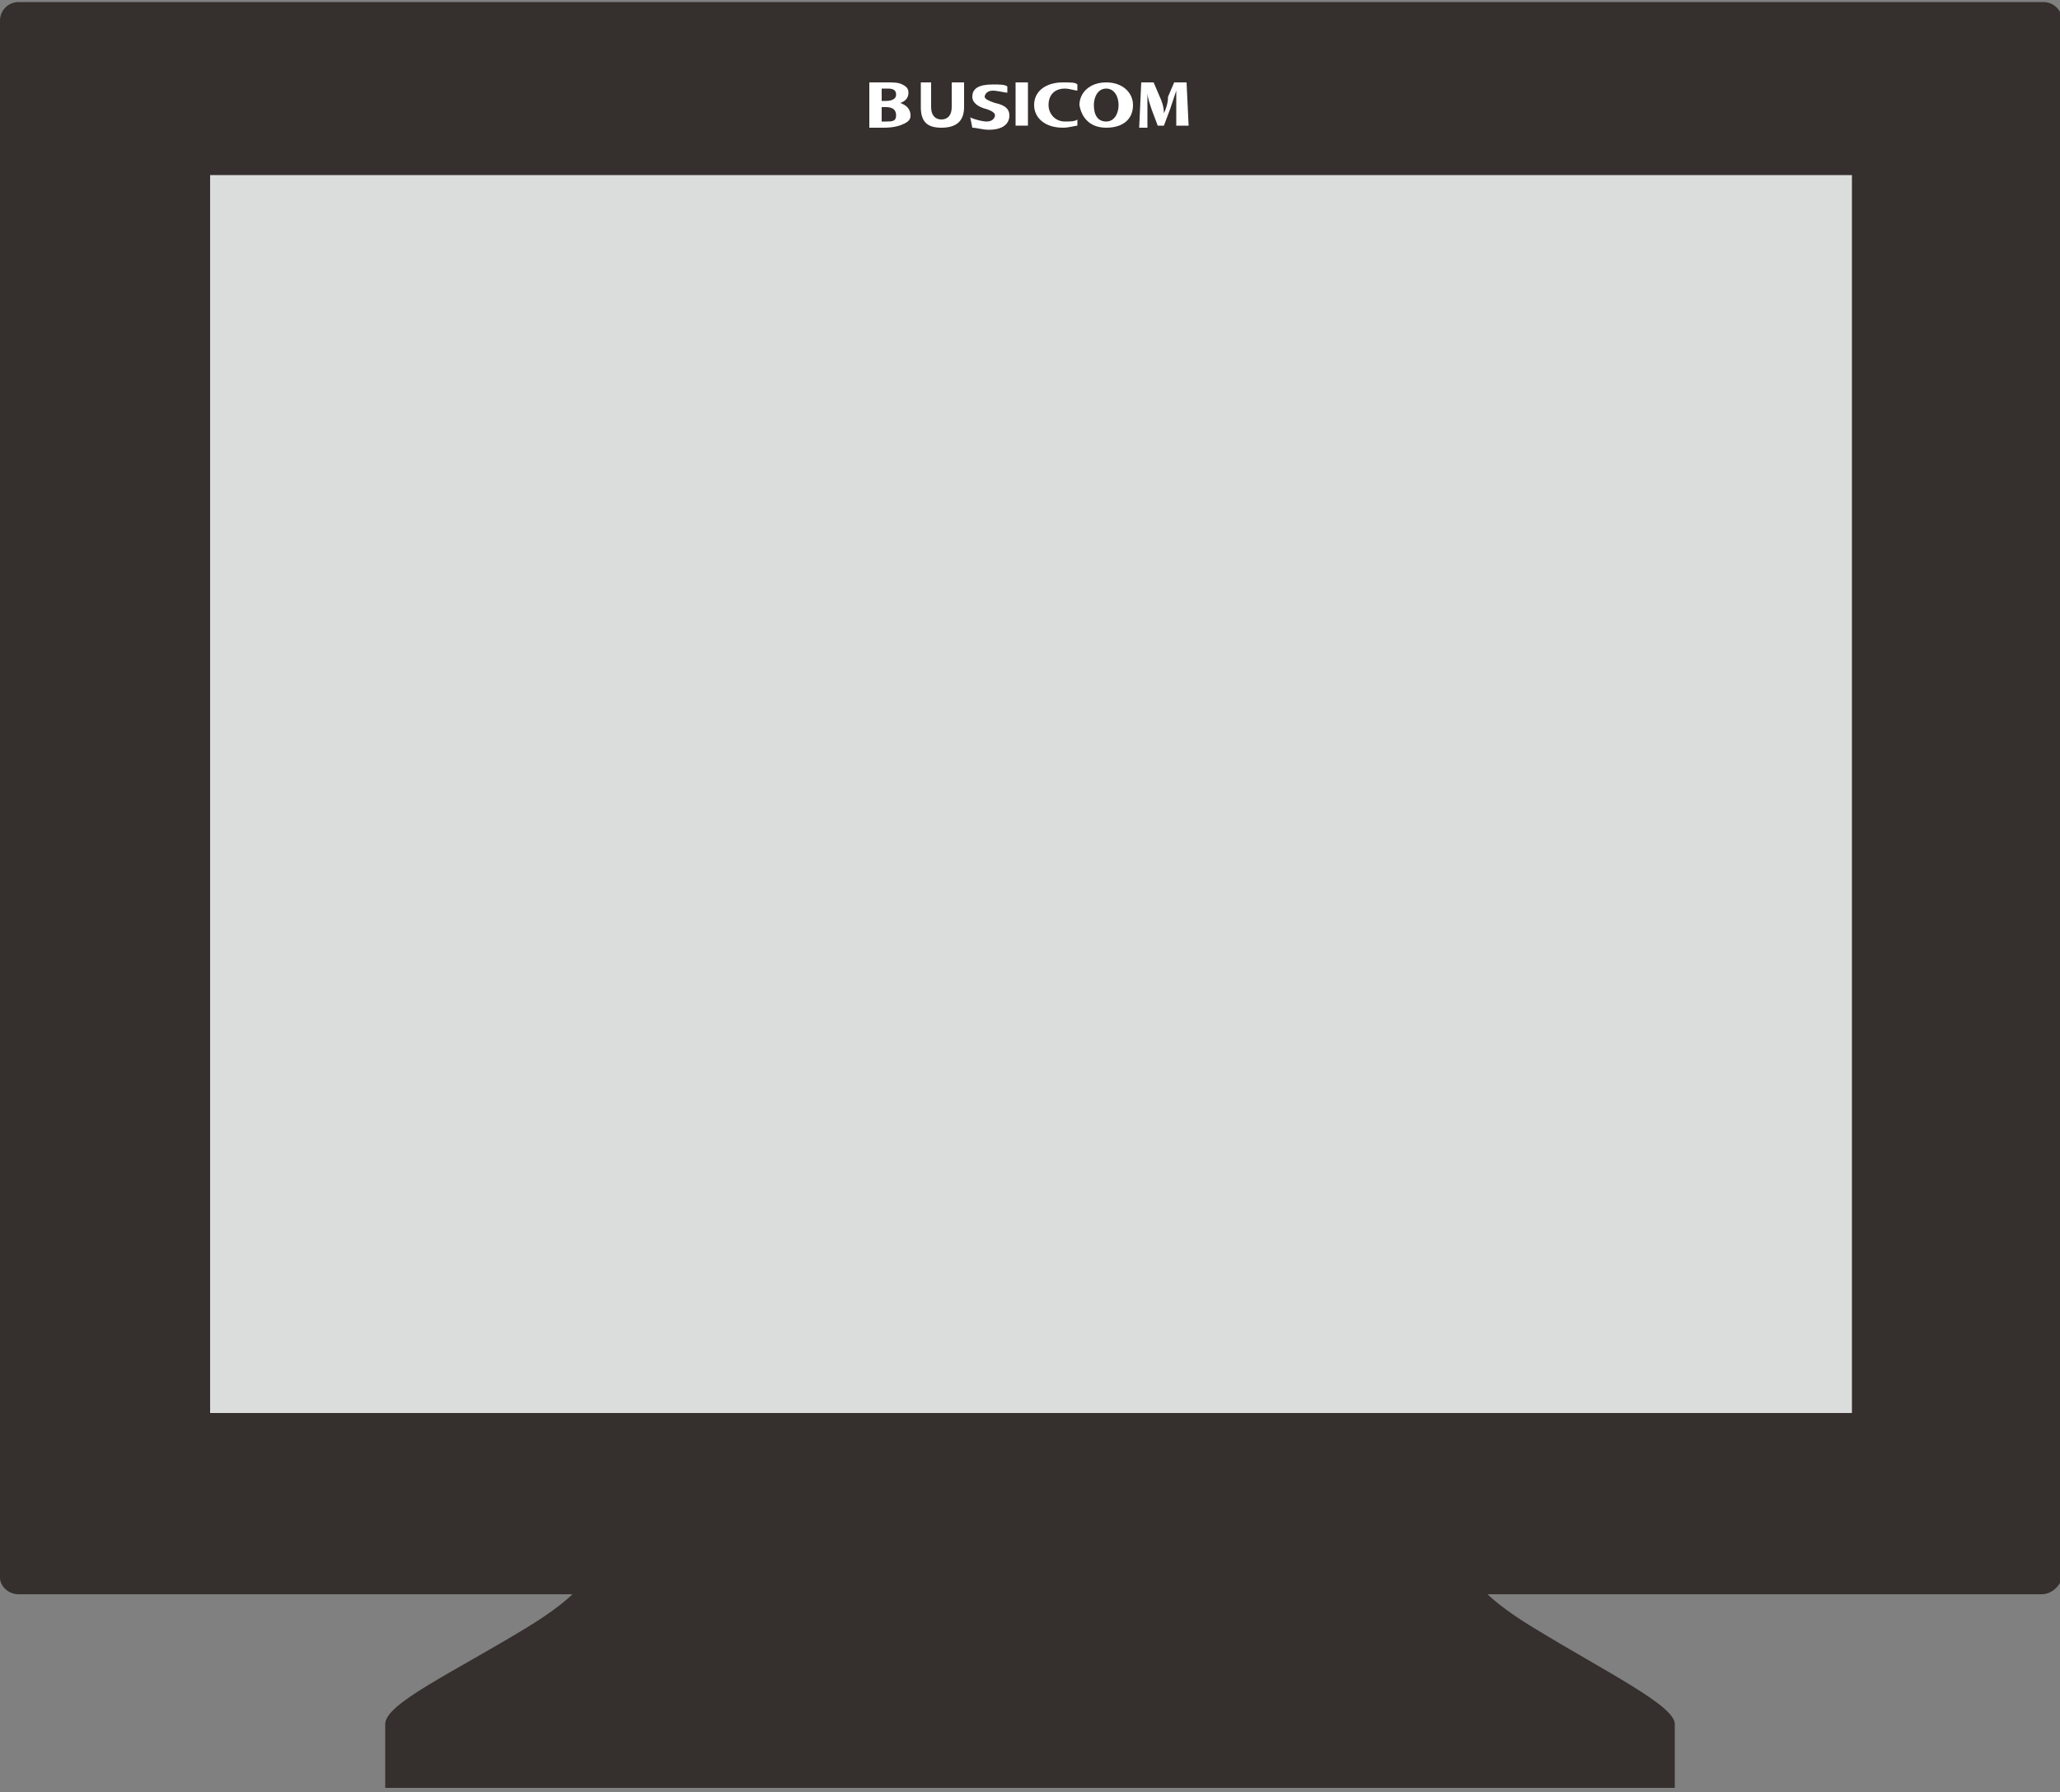
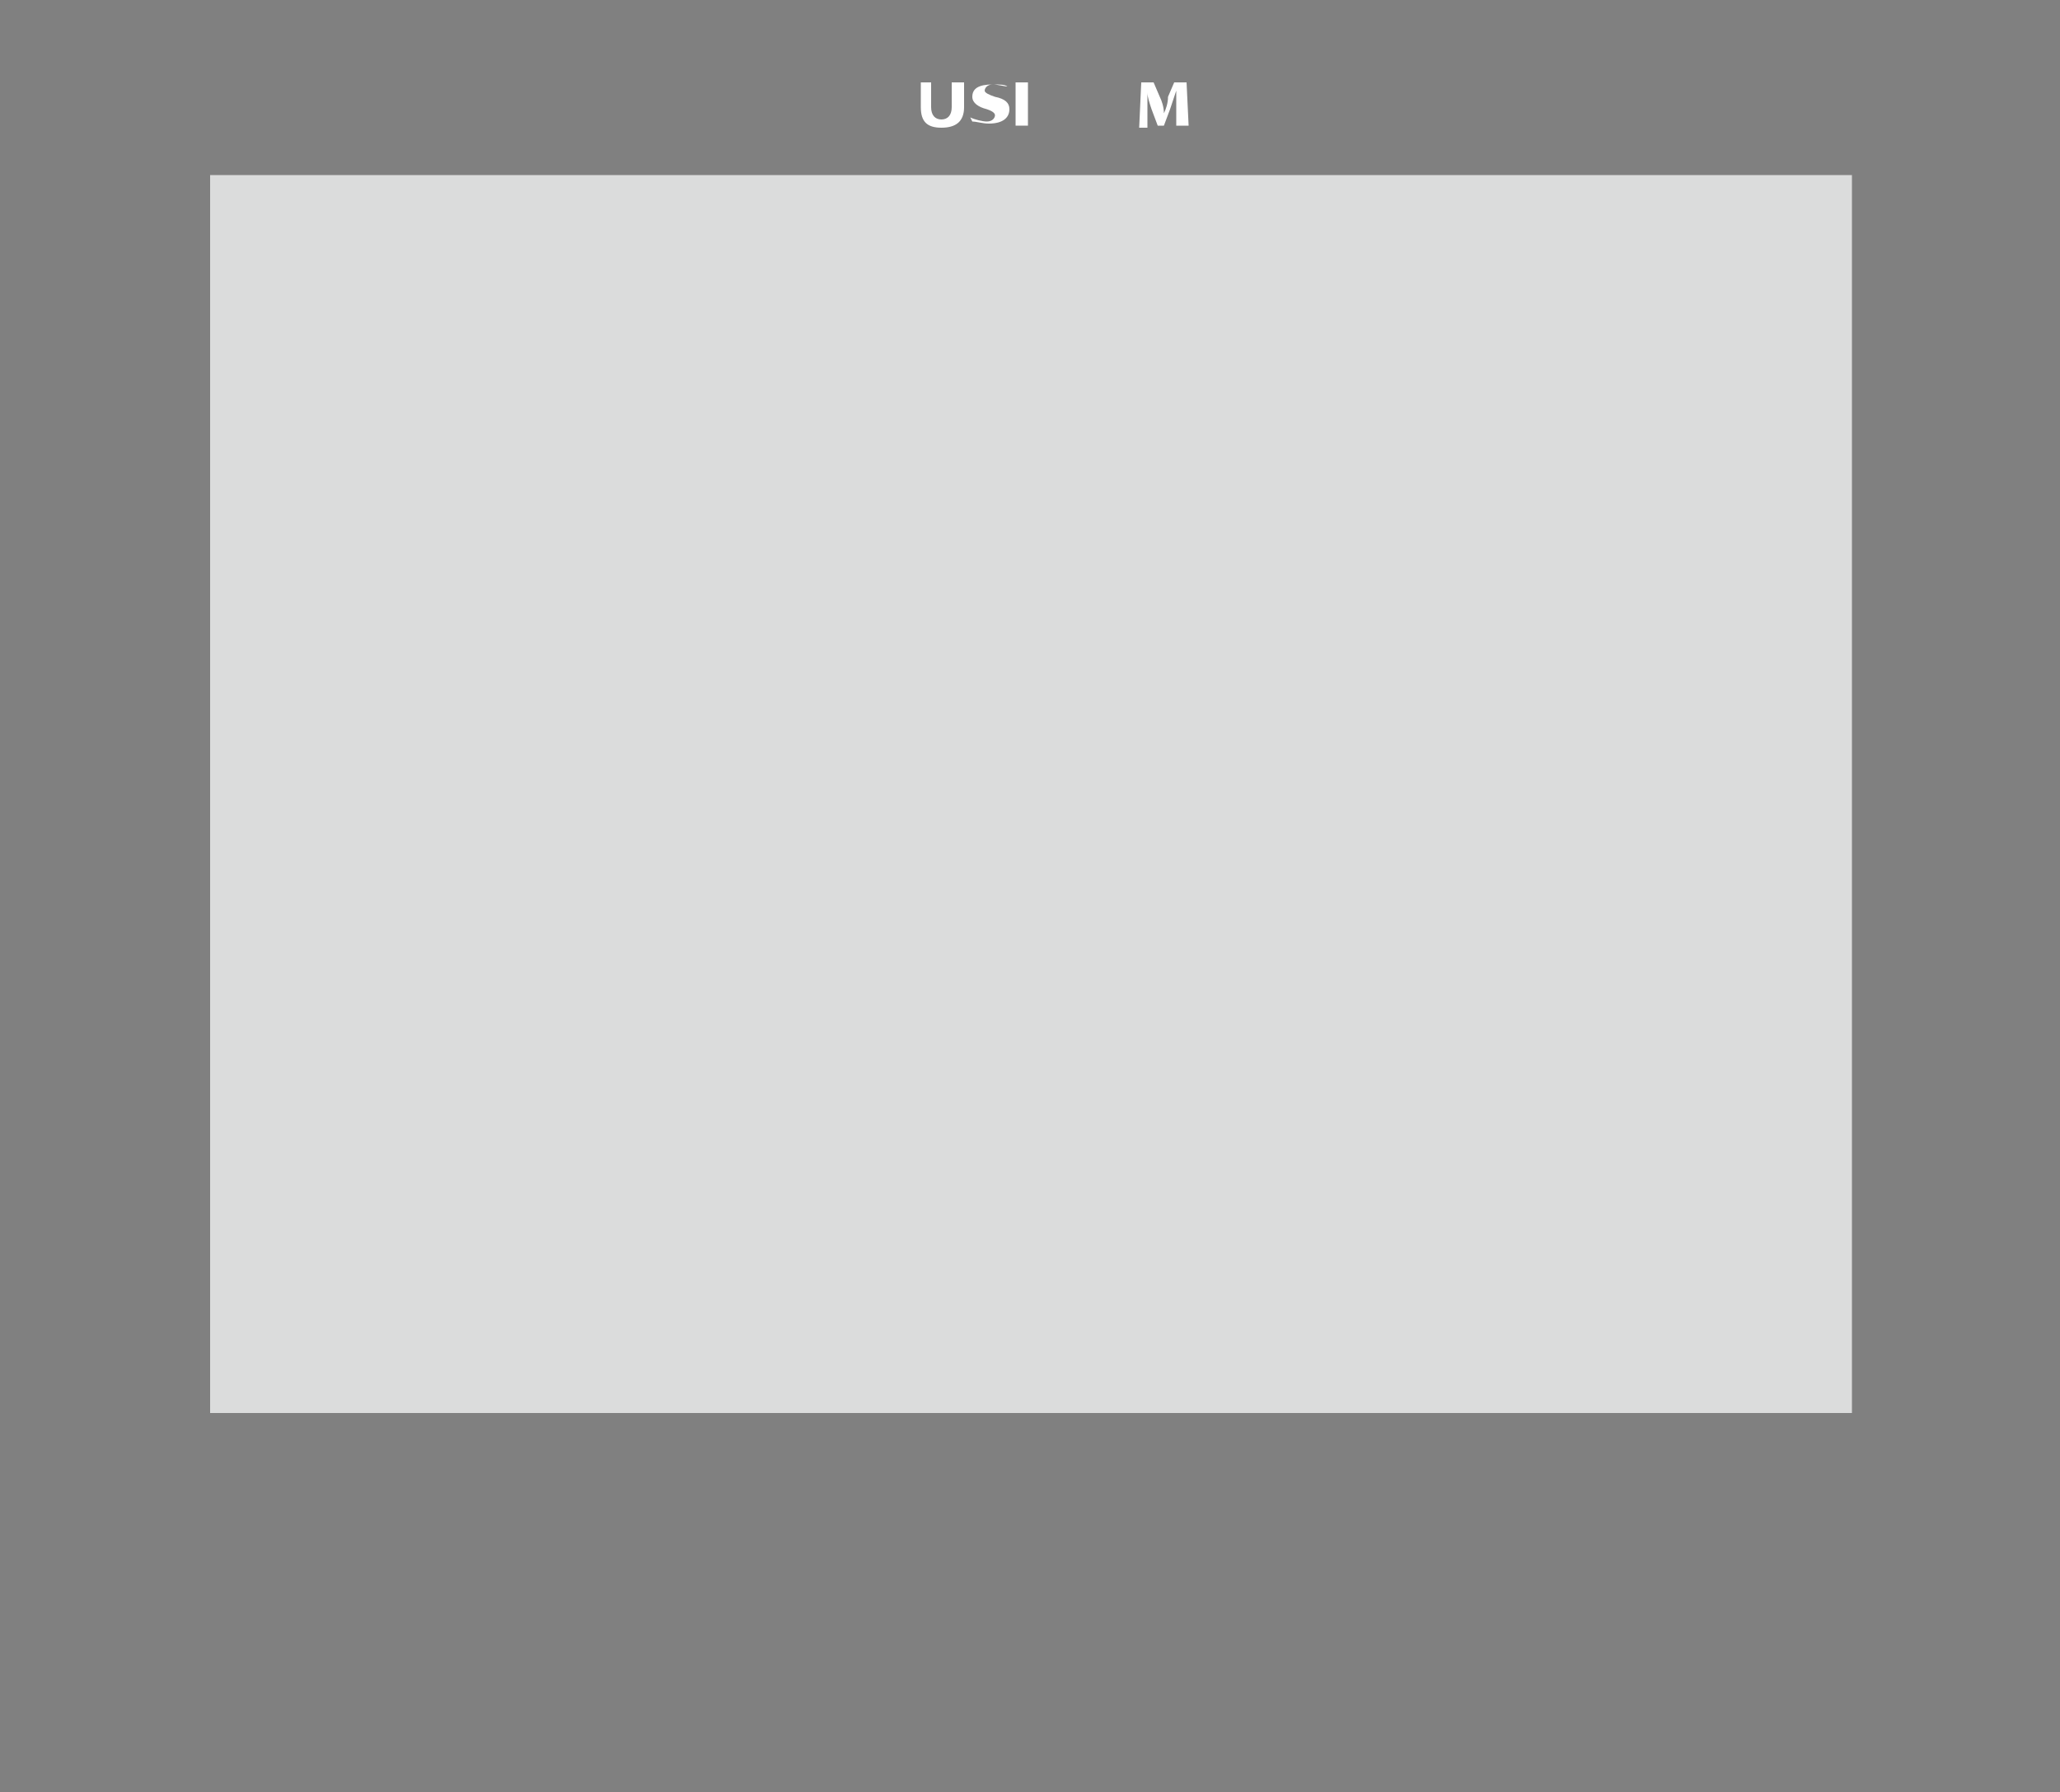
<svg xmlns="http://www.w3.org/2000/svg" version="1.1" id="レイヤー_1" x="0px" y="0px" width="100px" height="87px" viewBox="0 0 100 87" style="enable-background:new 0 0 100 87;" xml:space="preserve">
  <rect x="0" y="0" width="100" height="87" fill="#808080" stroke="none" />
  <style type="text/css">
	.st0{fill:#352F2D;}
	.st1{fill:#FFFFFF;}
	.st2{fill:#DBDCDC;}
</style>
  <g>
-     <path class="st0" d="M71.3,75.8c0,0-0.5,1,3.1,3.2c3.6,2.2,6.9,3.8,6.9,4.7v3.1H50H18.7v-3.1c0-1,3.3-2.5,6.9-4.7s3.1-3.2,3.1-3.2   H71.3z" />
-     <path class="st0" d="M99.1,77.4H0.9C0.4,77.4,0,77,0,76.6V1c0-0.5,0.4-0.9,0.9-0.9h98.3c0.5,0,0.9,0.4,0.9,0.9v75.6   C100,77,99.6,77.4,99.1,77.4z" />
    <g id="_x3C_TOP_GREEN_LOGO_x3E__00000045604925222647682500000006237000898691803071_">
-       <path class="st1" d="M42.8,4.3c0,0,0.1,0,0.3,0c0.3,0,0.4,0.1,0.4,0.3c0,0.2-0.2,0.3-0.5,0.3h-0.2V4.3 M42.9,6.2    c0.5,0,0.8-0.1,1-0.2c0.2-0.1,0.3-0.2,0.3-0.4c0-0.3-0.2-0.5-0.5-0.6v0c0.3-0.1,0.4-0.3,0.4-0.5c0-0.2-0.1-0.3-0.3-0.4    C43.6,4,43.4,4,43,4l-0.8,0v2.2L42.9,6.2 M42.8,5.2H43c0.3,0,0.5,0.1,0.5,0.4c0,0.3-0.2,0.3-0.5,0.3c-0.1,0-0.2,0-0.2,0V5.2z" />
      <path class="st1" d="M45.2,4v1.2c0,0.4,0.2,0.6,0.5,0.6c0.3,0,0.5-0.2,0.5-0.6V4h0.6v1.2c0,0.7-0.4,1-1.1,1c-0.7,0-1-0.3-1-1V4    H45.2z" />
-       <path class="st1" d="M47.1,5.7c0.2,0.1,0.6,0.2,0.8,0.2c0.3,0,0.4-0.2,0.4-0.3c0-0.1-0.1-0.2-0.4-0.3c-0.4-0.1-0.7-0.3-0.7-0.6    c0-0.4,0.3-0.6,1-0.6c0.3,0,0.6,0,0.7,0.1l0,0.3c-0.1,0-0.5-0.1-0.7-0.1c-0.3,0-0.4,0.2-0.4,0.3c0,0.1,0.2,0.2,0.5,0.3    c0.5,0.1,0.7,0.3,0.7,0.6c0,0.4-0.3,0.7-1,0.7c-0.3,0-0.6-0.1-0.8-0.1L47.1,5.7z" />
+       <path class="st1" d="M47.1,5.7c0.2,0.1,0.6,0.2,0.8,0.2c0.3,0,0.4-0.2,0.4-0.3c0-0.1-0.1-0.2-0.4-0.3c-0.4-0.1-0.7-0.3-0.7-0.6    c0-0.4,0.3-0.6,1-0.6c0.3,0,0.6,0,0.7,0.1c-0.1,0-0.5-0.1-0.7-0.1c-0.3,0-0.4,0.2-0.4,0.3c0,0.1,0.2,0.2,0.5,0.3    c0.5,0.1,0.7,0.3,0.7,0.6c0,0.4-0.3,0.7-1,0.7c-0.3,0-0.6-0.1-0.8-0.1L47.1,5.7z" />
      <rect x="49.3" y="4" class="st1" width="0.6" height="2.1" />
-       <path class="st1" d="M52.3,6.1c-0.1,0-0.4,0.1-0.7,0.1c-0.9,0-1.4-0.5-1.4-1.1c0-0.7,0.6-1.1,1.4-1.1C52,4,52.2,4,52.3,4.1l0,0.3    c-0.1,0-0.4-0.1-0.6-0.1c-0.5,0-0.8,0.3-0.8,0.8c0,0.4,0.3,0.8,0.8,0.8c0.2,0,0.5,0,0.6-0.1V6.1z" />
-       <path class="st1" d="M53.7,5.9c-0.4,0-0.6-0.3-0.6-0.8c0-0.4,0.2-0.8,0.6-0.8c0.4,0,0.6,0.4,0.6,0.8C54.3,5.5,54.1,5.9,53.7,5.9    L53.7,5.9 M53.7,6.2c0.8,0,1.3-0.4,1.3-1.1C55,4.5,54.5,4,53.7,4c-0.8,0-1.3,0.5-1.3,1.1C52.5,5.7,52.9,6.2,53.7,6.2L53.7,6.2z" />
      <path class="st1" d="M57.1,5.3c0-0.3,0-0.6,0-0.9h0C57,4.7,56.9,5,56.8,5.3l-0.3,0.8h-0.3l-0.3-0.8c-0.1-0.3-0.2-0.6-0.2-0.8h0    c0,0.3,0,0.6,0,0.9l0,0.8h-0.4L55.4,4H56l0.3,0.7c0.1,0.2,0.2,0.5,0.2,0.8h0c0.1-0.2,0.2-0.5,0.2-0.8L57,4h0.6l0.1,2.1h-0.6    L57.1,5.3z" />
    </g>
    <rect x="10.2" y="8.5" class="st2" width="79.7" height="60.1" />
  </g>
</svg>